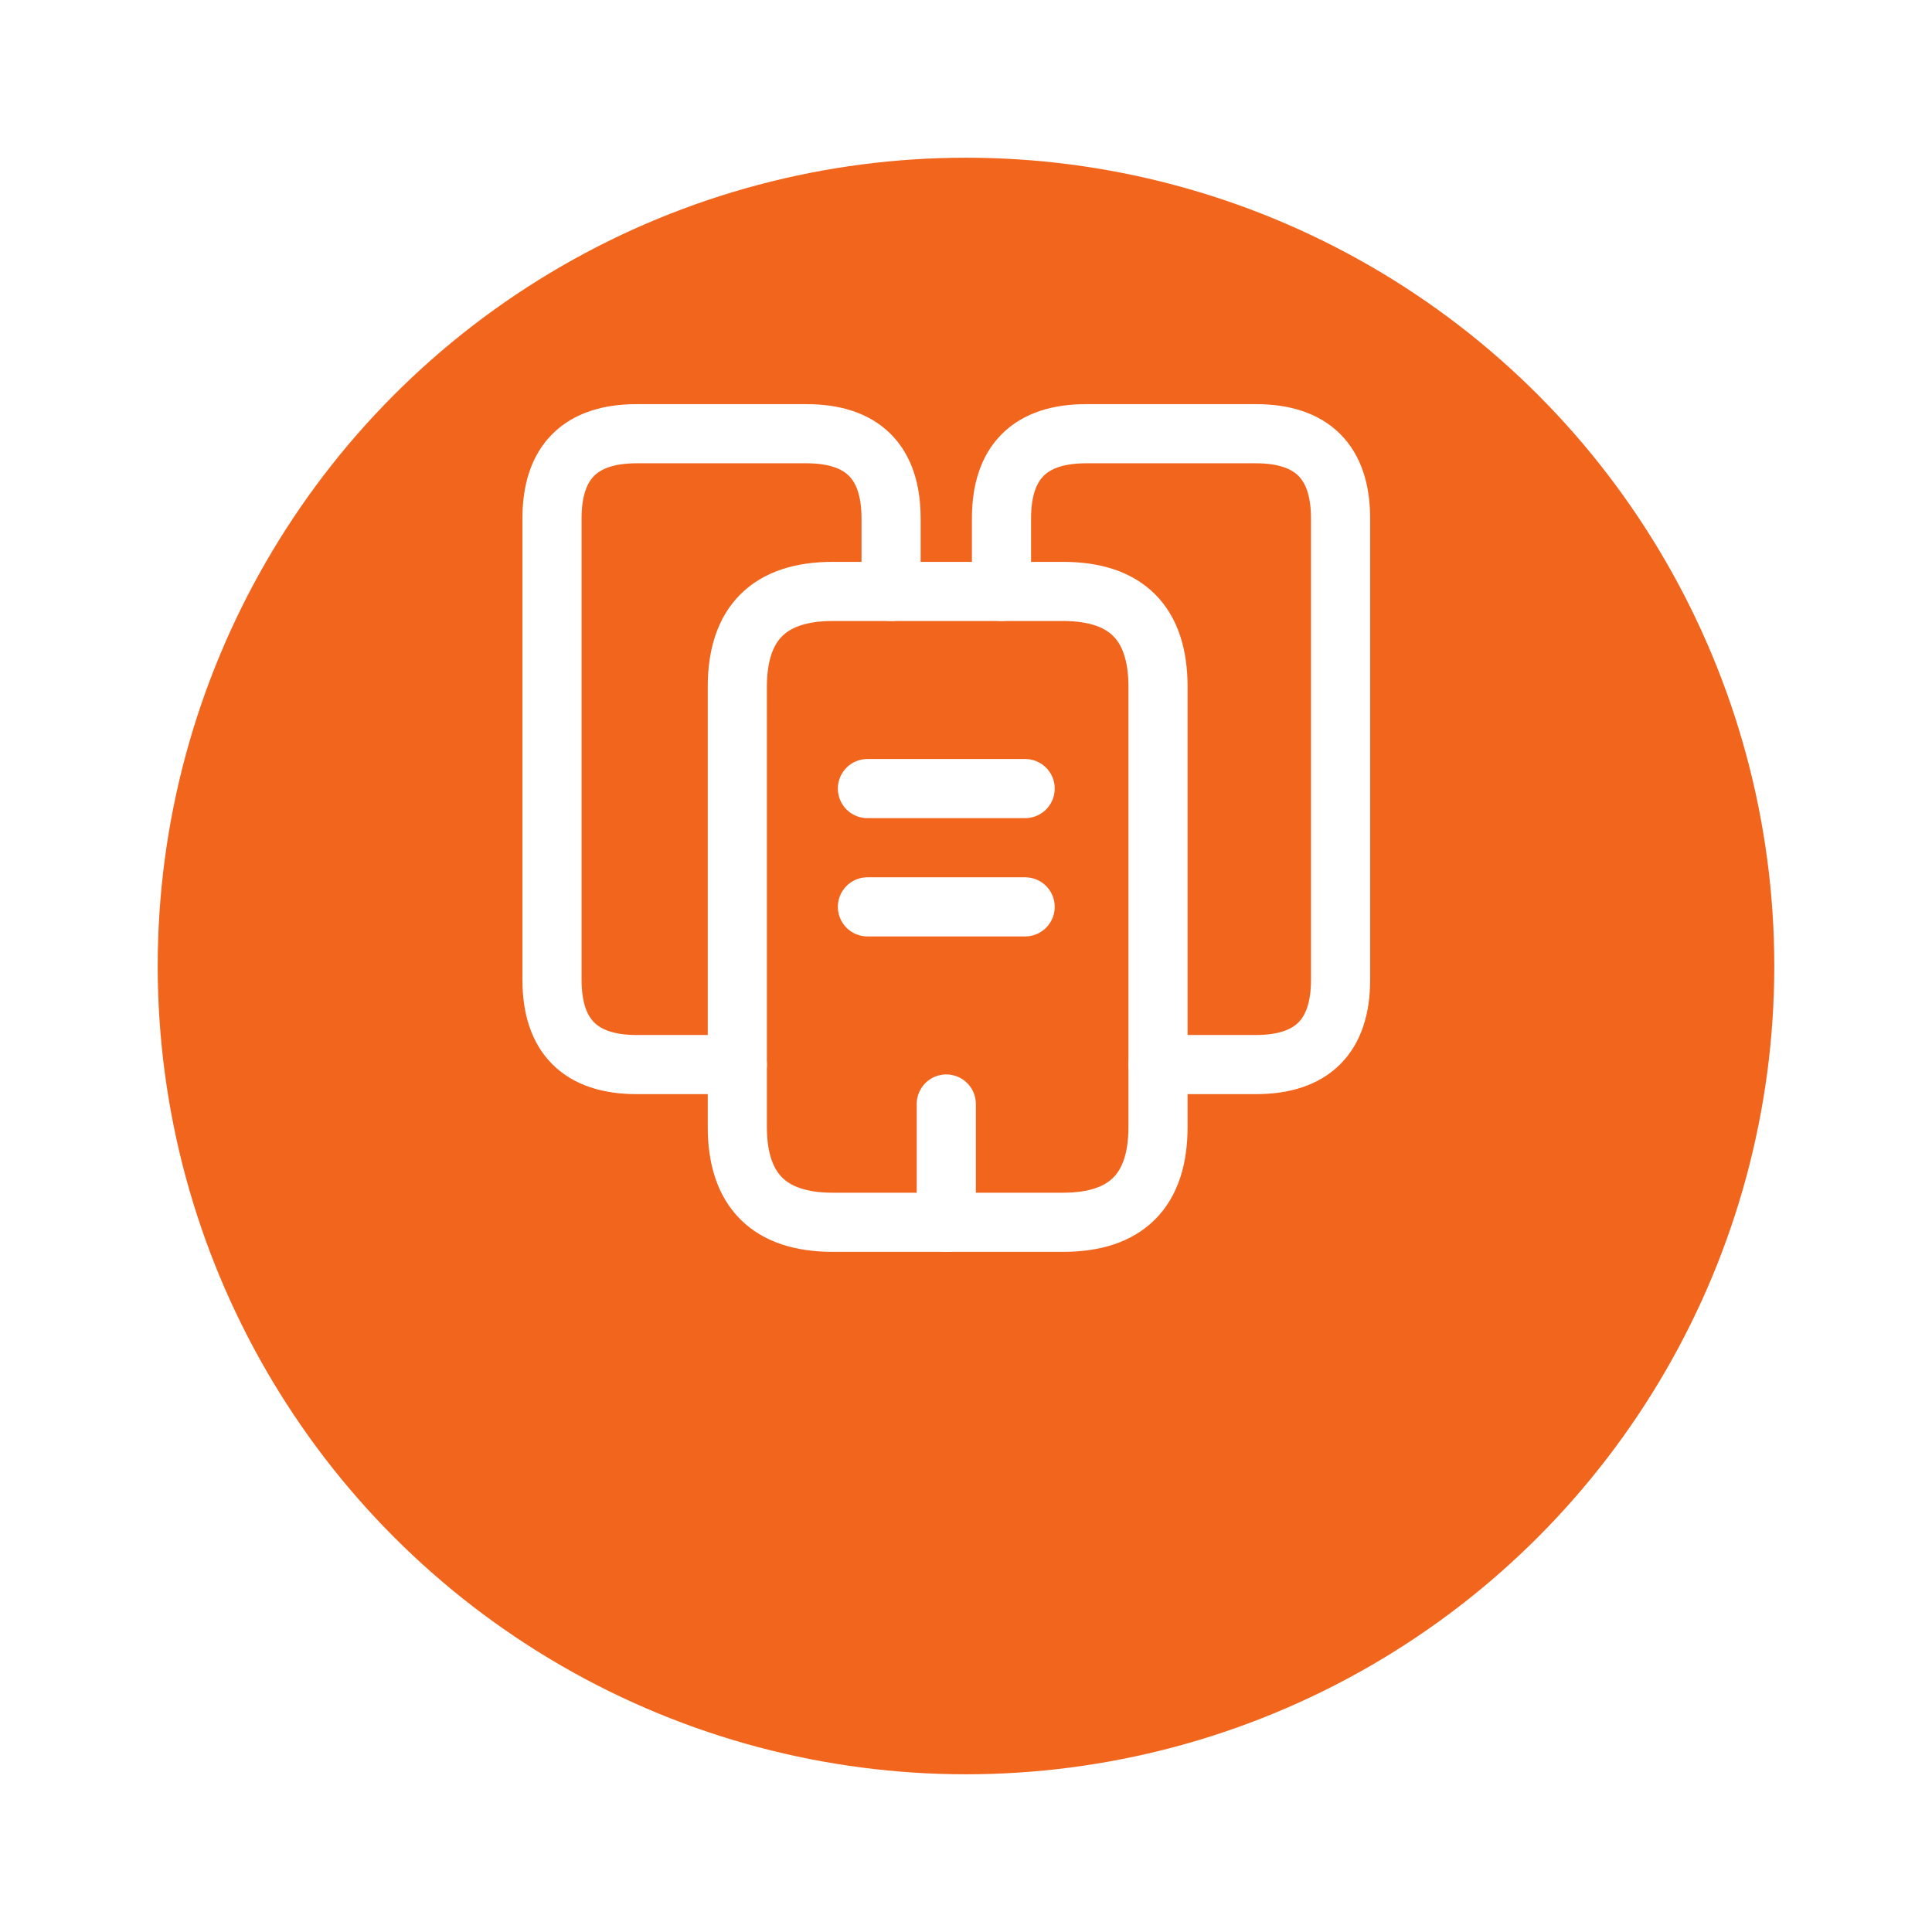
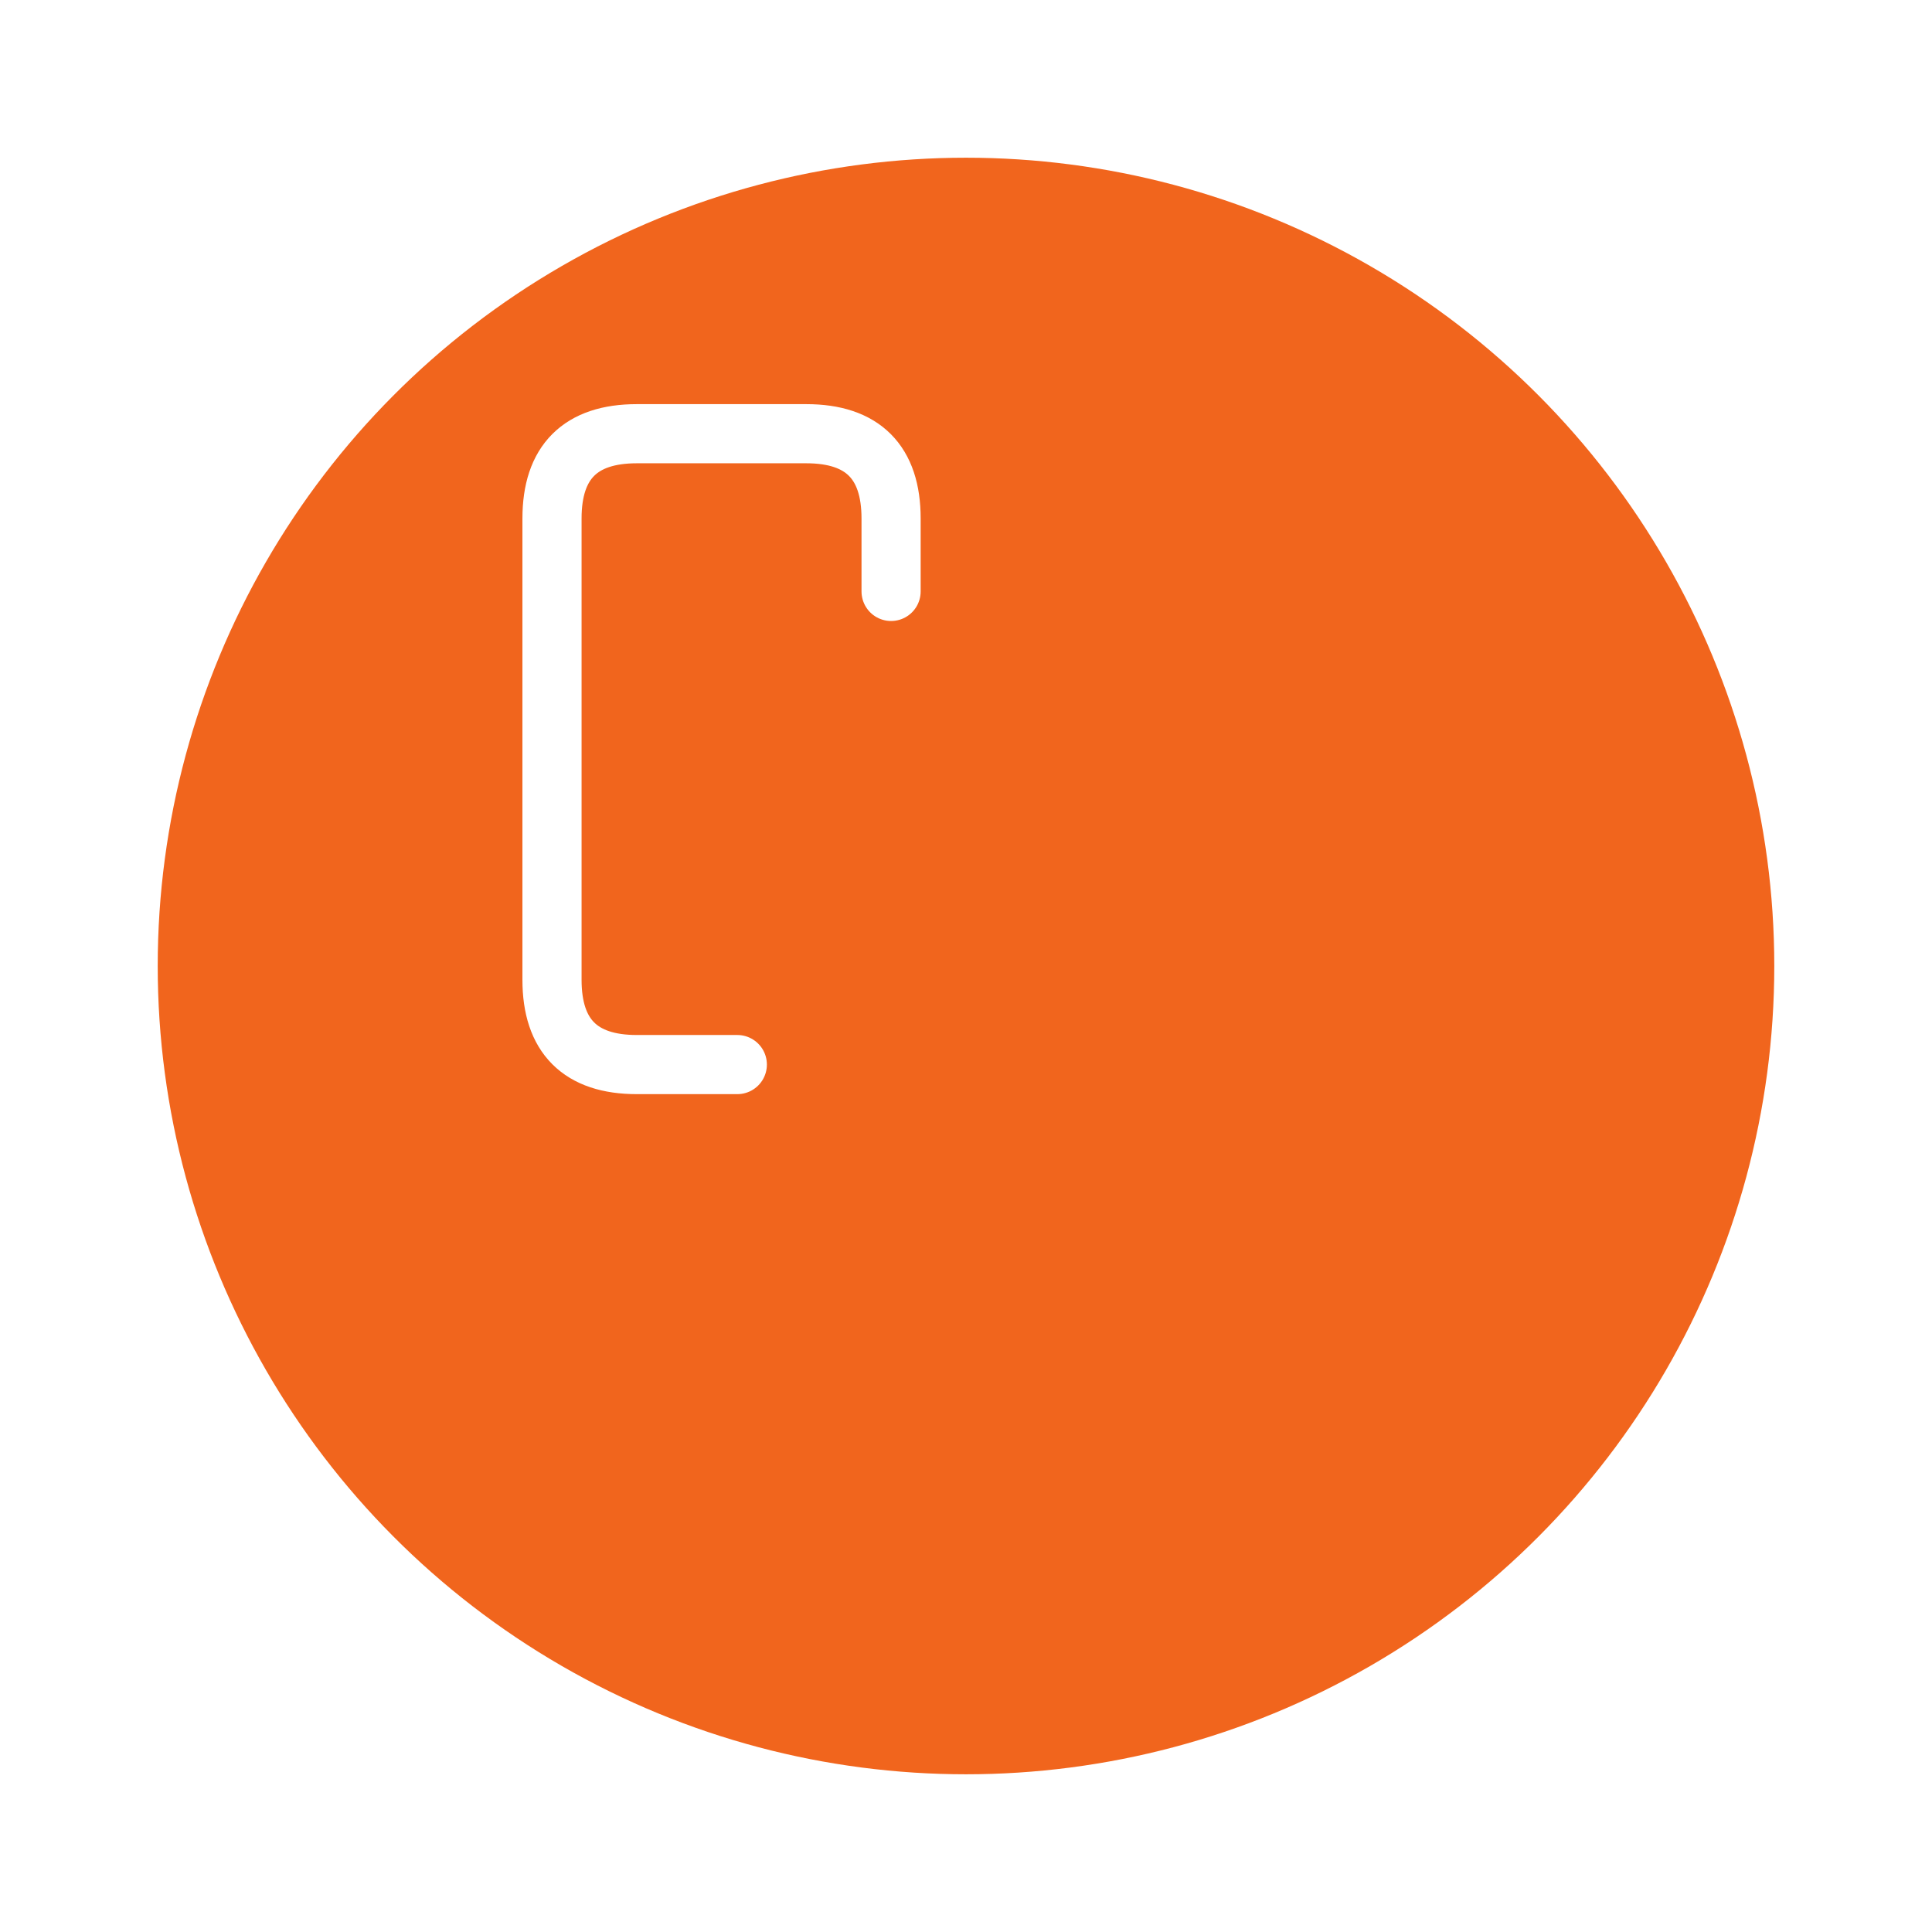
<svg xmlns="http://www.w3.org/2000/svg" width="49" height="49" fill="none">
  <g filter="url(#A)">
    <circle cx="24.5" cy="20.5" r="20.5" fill="#f1651d" />
  </g>
  <g stroke="#fff" stroke-width="1.5" stroke-miterlimit="10" stroke-linejoin="round">
    <path d="M18.7 27h-2.55c-1.43.0-2.15-.72-2.15-2.15v-11.7c0-1.43.72-2.15 2.15-2.15h4.3c1.43.0 2.15.72 2.15 2.15V15" stroke-linecap="round" />
-     <path d="M29.37 17.42v11.16c0 1.61-.8 2.42-2.41 2.42h-5.84c-1.61.0-2.42-.81-2.42-2.42V17.42c0-1.61.81-2.42 2.42-2.42h5.84c1.61.0 2.41.81 2.41 2.42z" />
-     <path d="M25.4 15v-1.85c0-1.43.72-2.15 2.15-2.15h4.3c1.43.0 2.15.72 2.15 2.15v11.7c0 1.43-.72 2.15-2.15 2.15h-2.48M22 20h4m-4 3h4m-2 8v-3" stroke-linecap="round" />
  </g>
  <defs>
    <filter id="A" x="0" y="0" width="49" height="49" filterUnits="userSpaceOnUse" color-interpolation-filters="sRGB">
      <feFlood flood-opacity="0" result="A" />
      <feColorMatrix in="SourceAlpha" values="0 0 0 0 0 0 0 0 0 0 0 0 0 0 0 0 0 0 127 0" result="B" />
      <feOffset dy="4" />
      <feGaussianBlur stdDeviation="2" />
      <feComposite in2="B" operator="out" />
      <feColorMatrix values="0 0 0 0 0 0 0 0 0 0 0 0 0 0 0 0 0 0 0.25 0" />
      <feBlend in2="A" />
      <feBlend in="SourceGraphic" />
    </filter>
  </defs>
</svg>